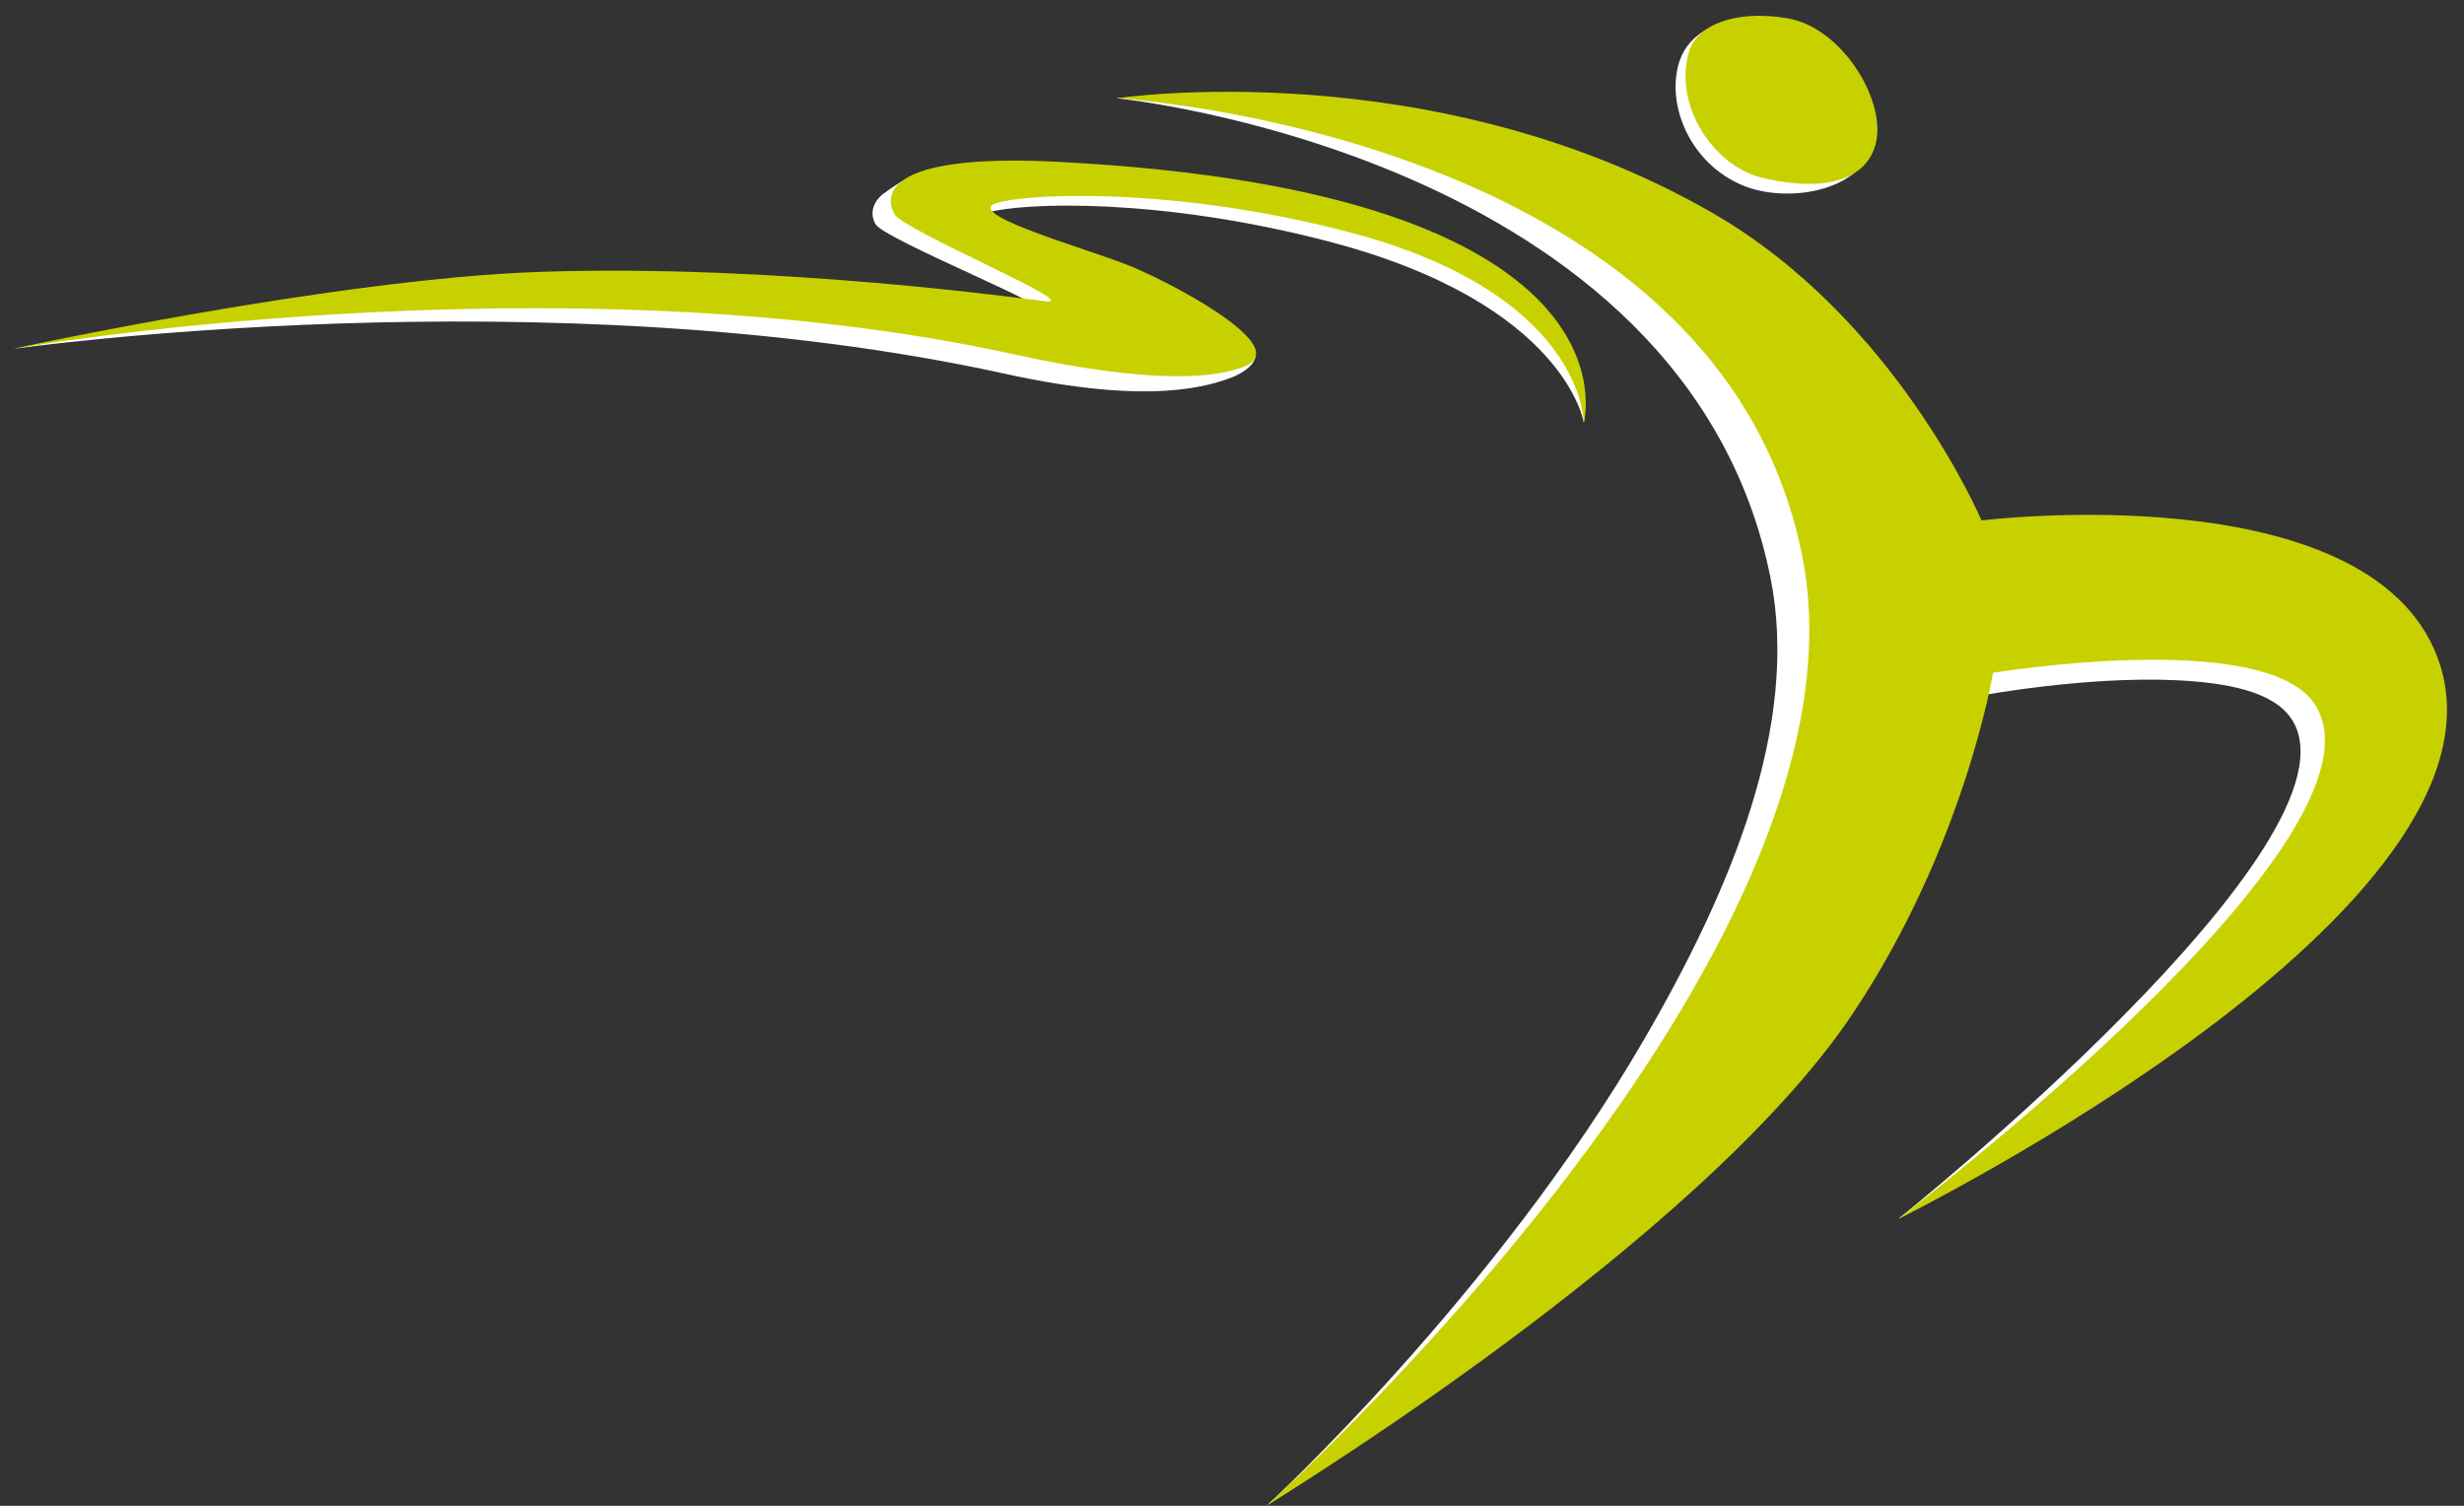
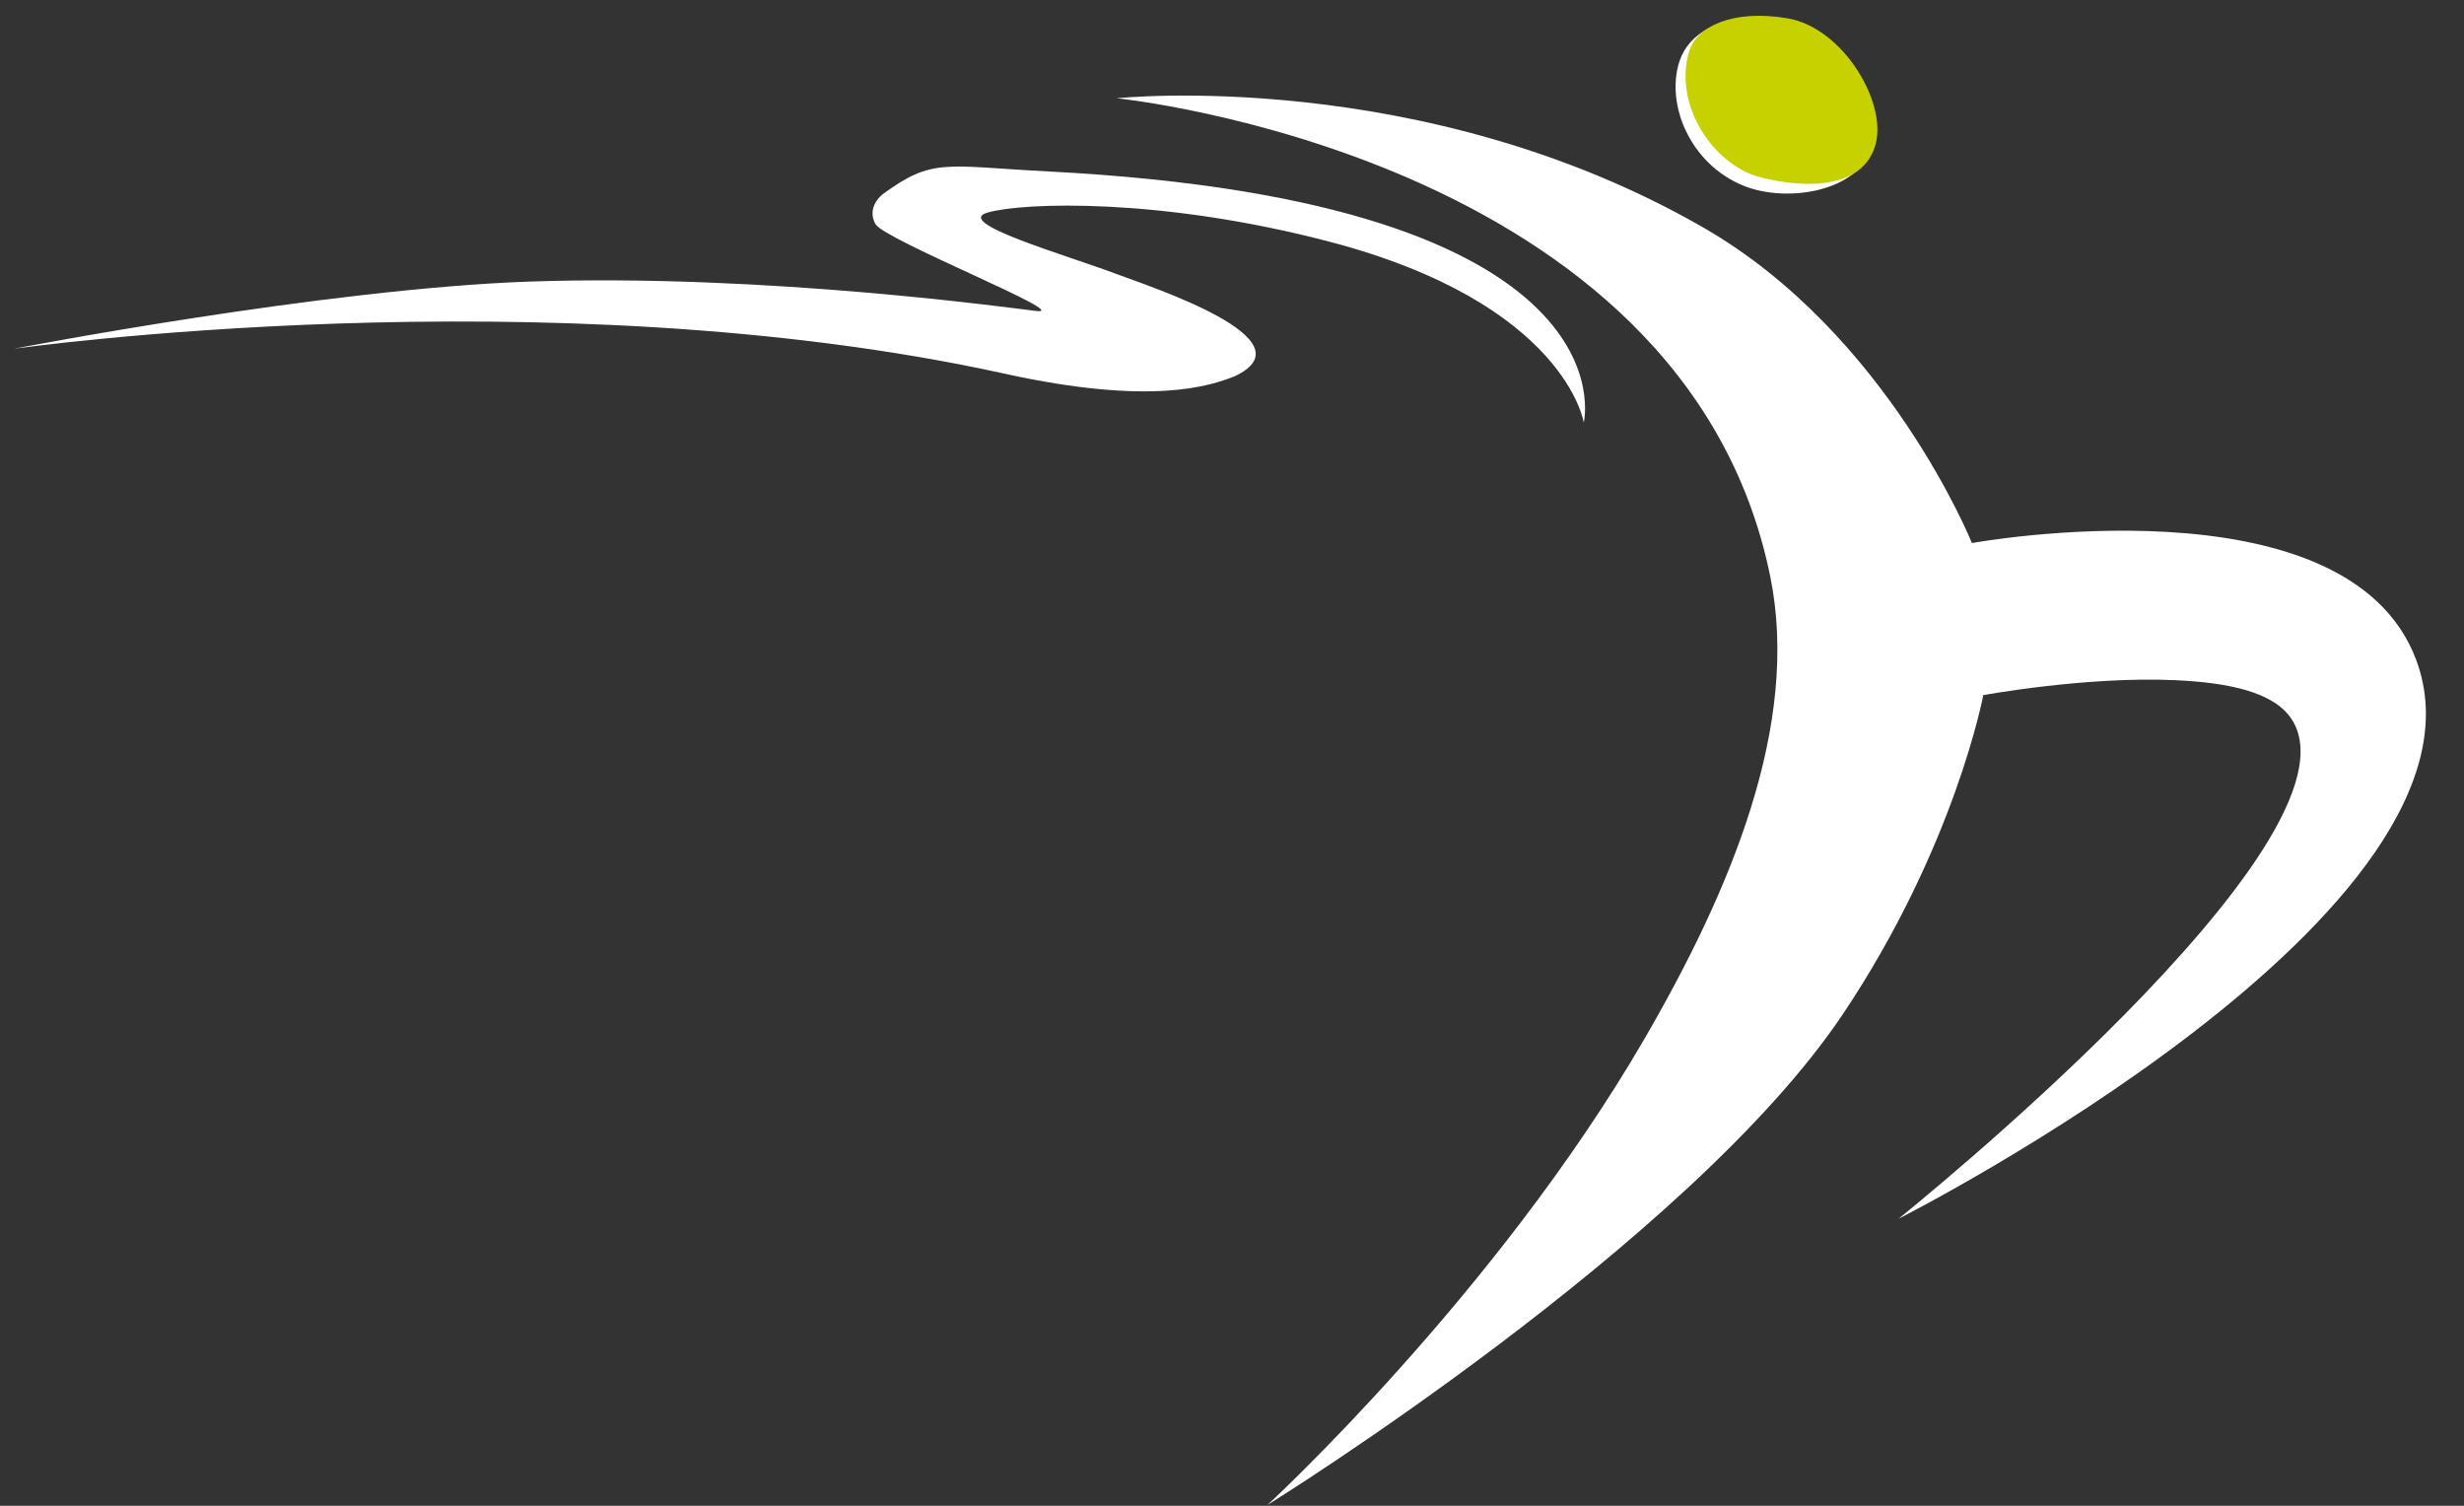
<svg xmlns="http://www.w3.org/2000/svg" id="Ebene_1" data-name="Ebene 1" viewBox="0 0 486 297">
  <rect x="0" y="0" width="486" height="297" fill="#333333" stroke="none" />
  <defs>
    <style>
      .cls-1 {
        fill: #fff;
      }

      .cls-1, .cls-2 {
        fill-rule: evenodd;
      }

      .cls-2 {
        fill: #c8d100;
      }
    </style>
  </defs>
  <g id="figur">
    <path id="wush-b" class="cls-1" d="M312.38,83.36s10.69-43.54-105.54-49.54c-20.54-1.06-22.85-2.78-32.81,4.54-2.48,2.16-2.14,4.53-1.34,5.86,1.89,3.17,39.18,17.95,31.72,17.12-3.71-.41-53.1-7.39-99.71-5.81-40.51,1.37-102.03,13.27-102.03,13.27,0,0,105.31-14.92,195.55,4.92,28.89,6.35,40.41,2.42,45.3.5,15.46-7.26-16.67-17.67-23.37-20.2-9.86-3.73-32.36-10.11-25.3-12.11,7.06-2,34.12-2.96,67.4,5.77,46.58,12.22,50.14,35.69,50.14,35.69Z" />
-     <path id="wush-g" class="cls-2" d="M312.38,83.36s12.58-45.44-103.65-51.44c-35.41-1.83-34.15,7.23-32.26,10.39,1.89,3.17,37.29,17.95,29.82,17.12-3.71-.41-53.1-7.39-99.71-5.81-40.51,1.37-103.93,15.16-103.93,15.16,0,0,107.21-18.7,197.45,1.13,28.89,6.35,40.41,4.31,45.3,2.4,10.37-4.06-16.67-17.67-23.37-20.2-9.86-3.73-32.36-10.11-25.3-12.11,7.06-2,36.01-2.96,69.29,5.77,46.58,12.22,46.35,37.58,46.35,37.58Z" />
    <path id="kopf-b" class="cls-1" d="M331.29,11.98c-2.85,8.6,2.09,20.34,12.52,24.62,8.67,3.56,22.92,1.14,25.36-7.61,2.34-8.4-8.37-22.97-19.18-24.82-10.81-1.85-17.02,2.74-18.69,7.8Z" />
    <path id="kopf-g" class="cls-2" d="M333.18,10.08c-3.25,10.78,4.96,22.59,14.04,24.89,9.08,2.31,20.26,2.3,22.7-6.44,2.34-8.4-6.49-23.06-17.3-24.91-10.81-1.85-17.98,1.62-19.44,6.46Z" />
    <path id="koerper-b" class="cls-1" d="M220.26,19.38s60.17-6.4,115.65,25.47c36.4,20.9,53.03,62.26,53.03,62.26,0,0,73.88-13.48,87.6,22.97,18.57,49.33-102.08,110.31-102.08,110.31,0,0,93.18-74.68,77.53-98.56-3.59-5.47-12.81-7.2-22.89-7.67-17.52-.81-37.92,2.95-37.92,2.95,0,0-5.58,29.9-27.7,62.93-30.25,45.18-113.5,96.81-113.5,96.81,0,0,44.99-41.41,74.26-91.76,17.18-29.56,30.85-62.19,24.93-91.35C332.29,30.62,220.26,19.38,220.26,19.38Z" />
-     <path id="koerper-g" class="cls-2" d="M220.26,19.38s61.88-9.33,117.36,22.53c36.4,20.9,53.21,60.74,53.21,60.74,0,0,76.21-9.45,89.93,26.99,18.57,49.33-106.31,110.75-106.31,110.75,0,0,99.39-75.26,82.09-101.52-9.85-14.96-63.43-6.17-63.43-6.17,0,0-5.63,34.31-27.75,67.34-30.25,45.18-115.4,96.81-115.4,96.81,0,0,121.45-108.68,105.45-187.5C338.55,26.23,220.26,19.38,220.26,19.38Z" />
  </g>
</svg>